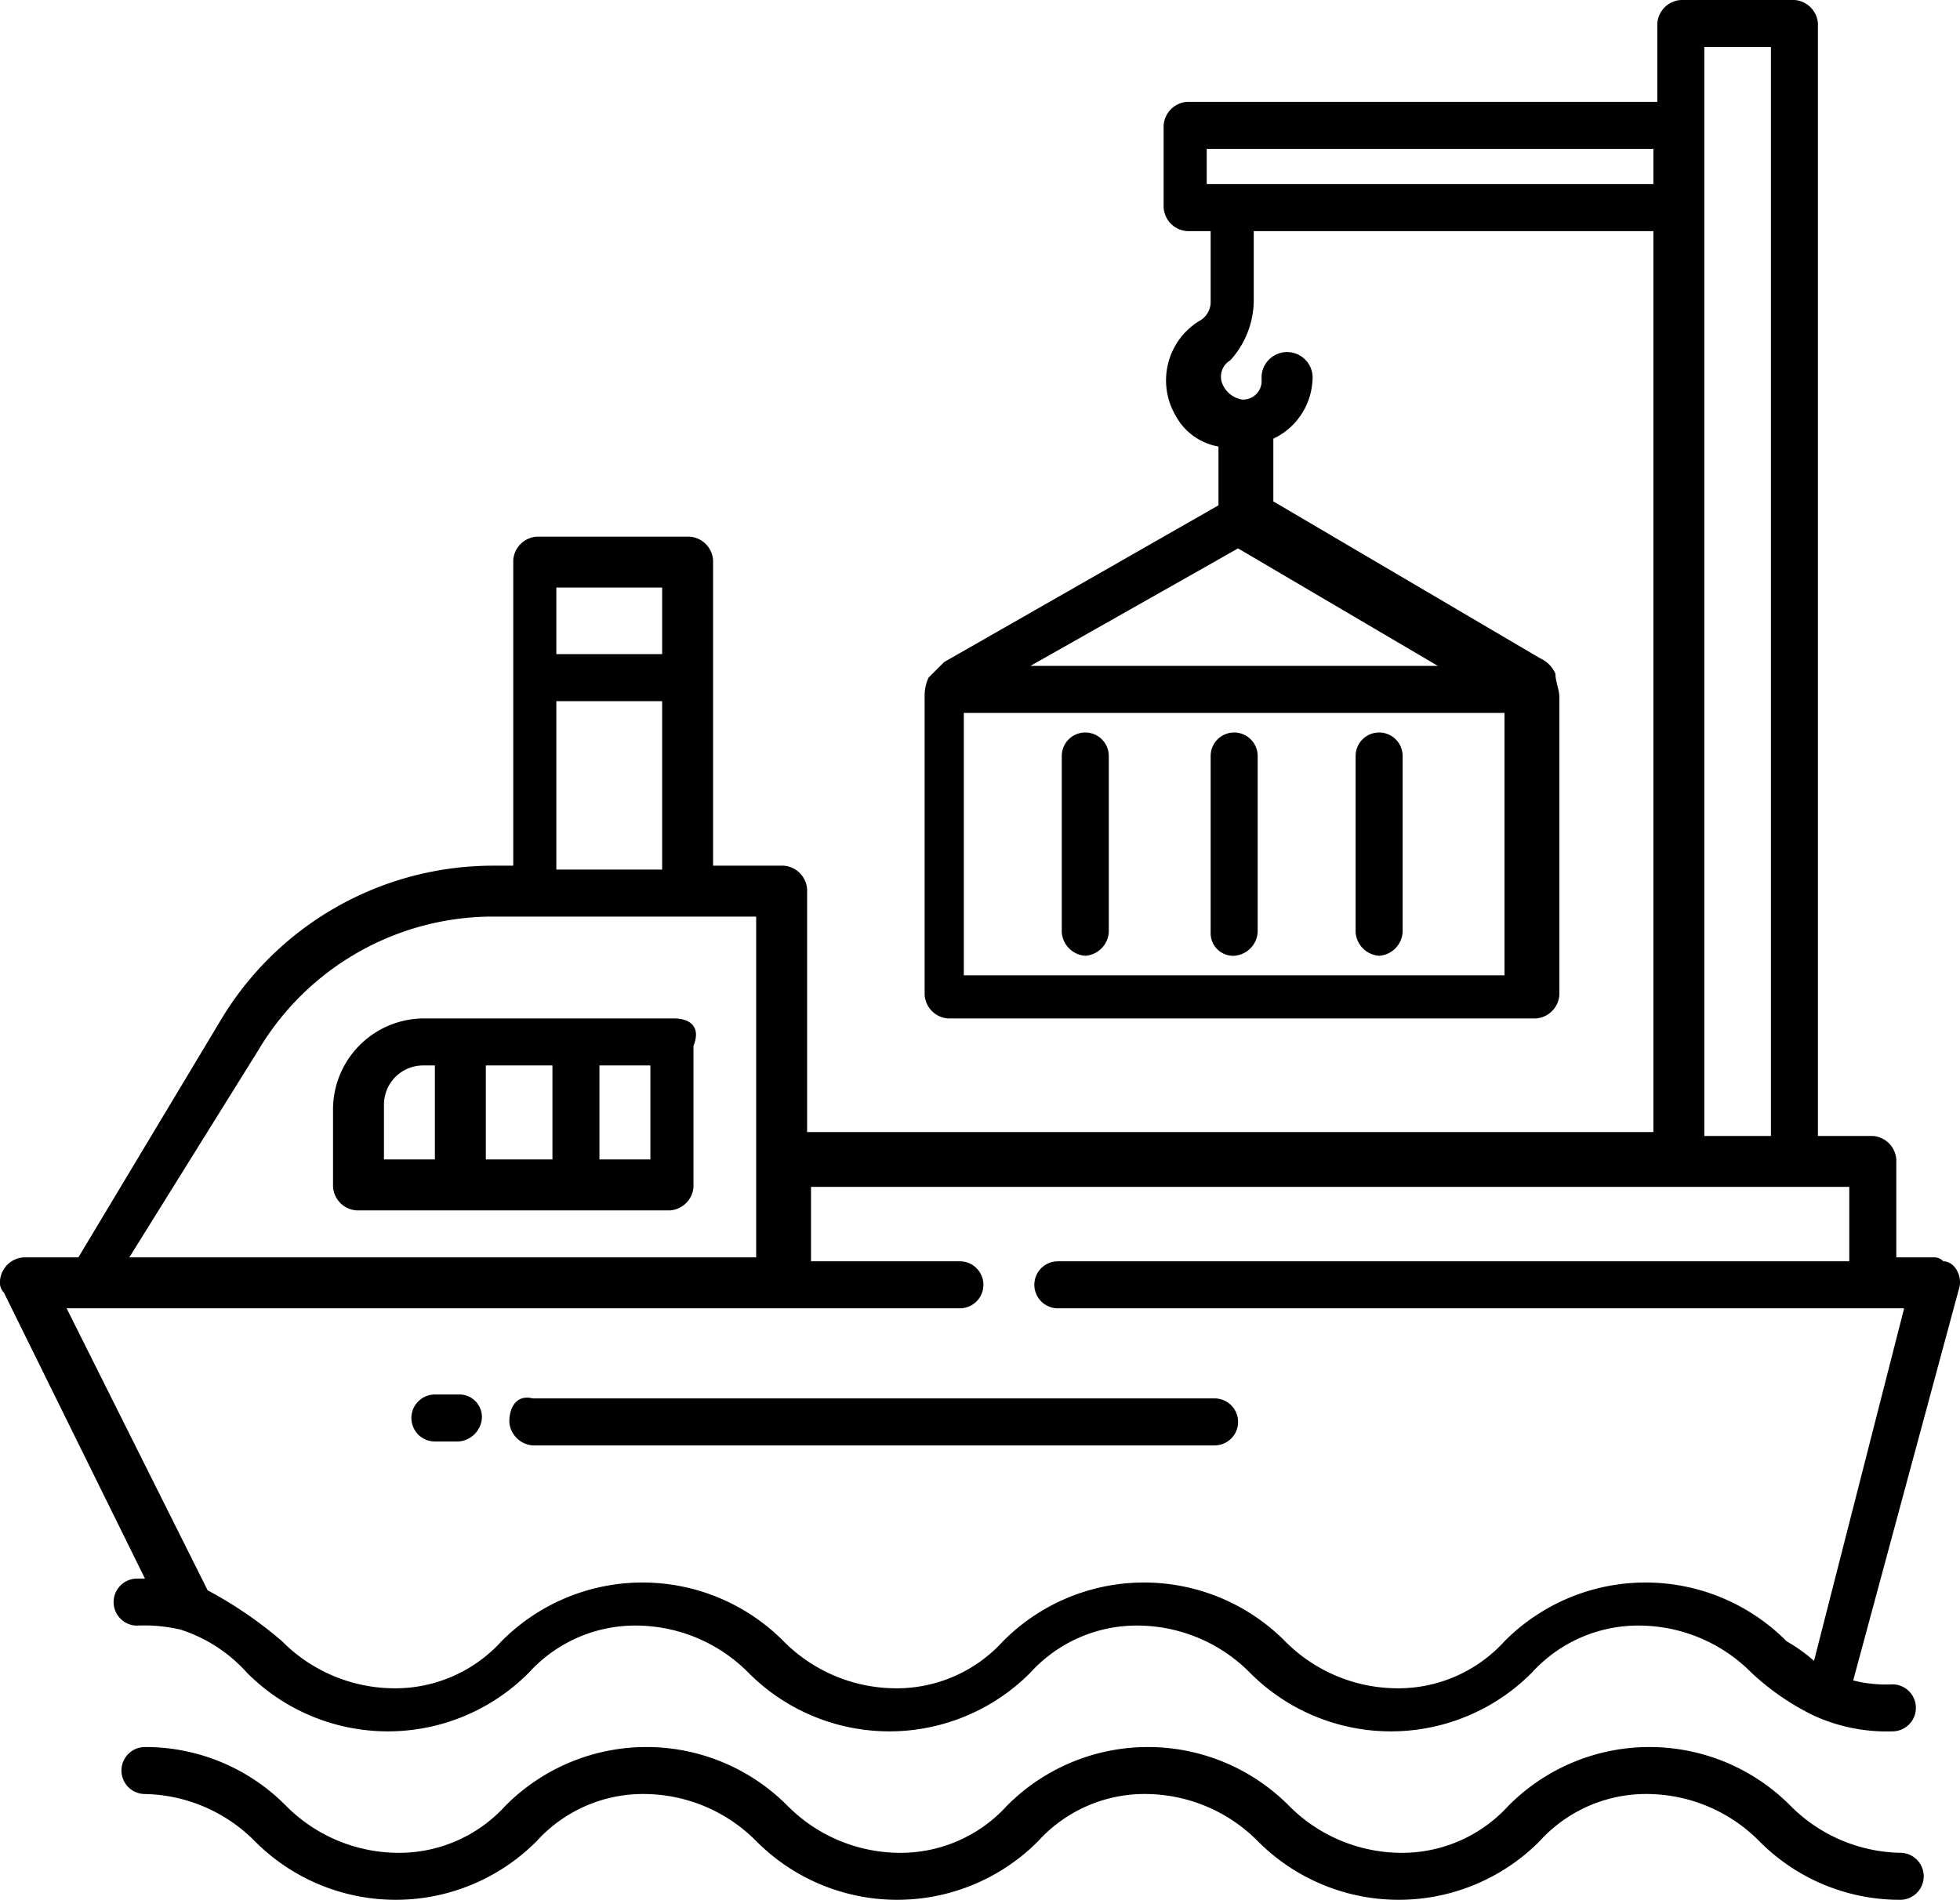
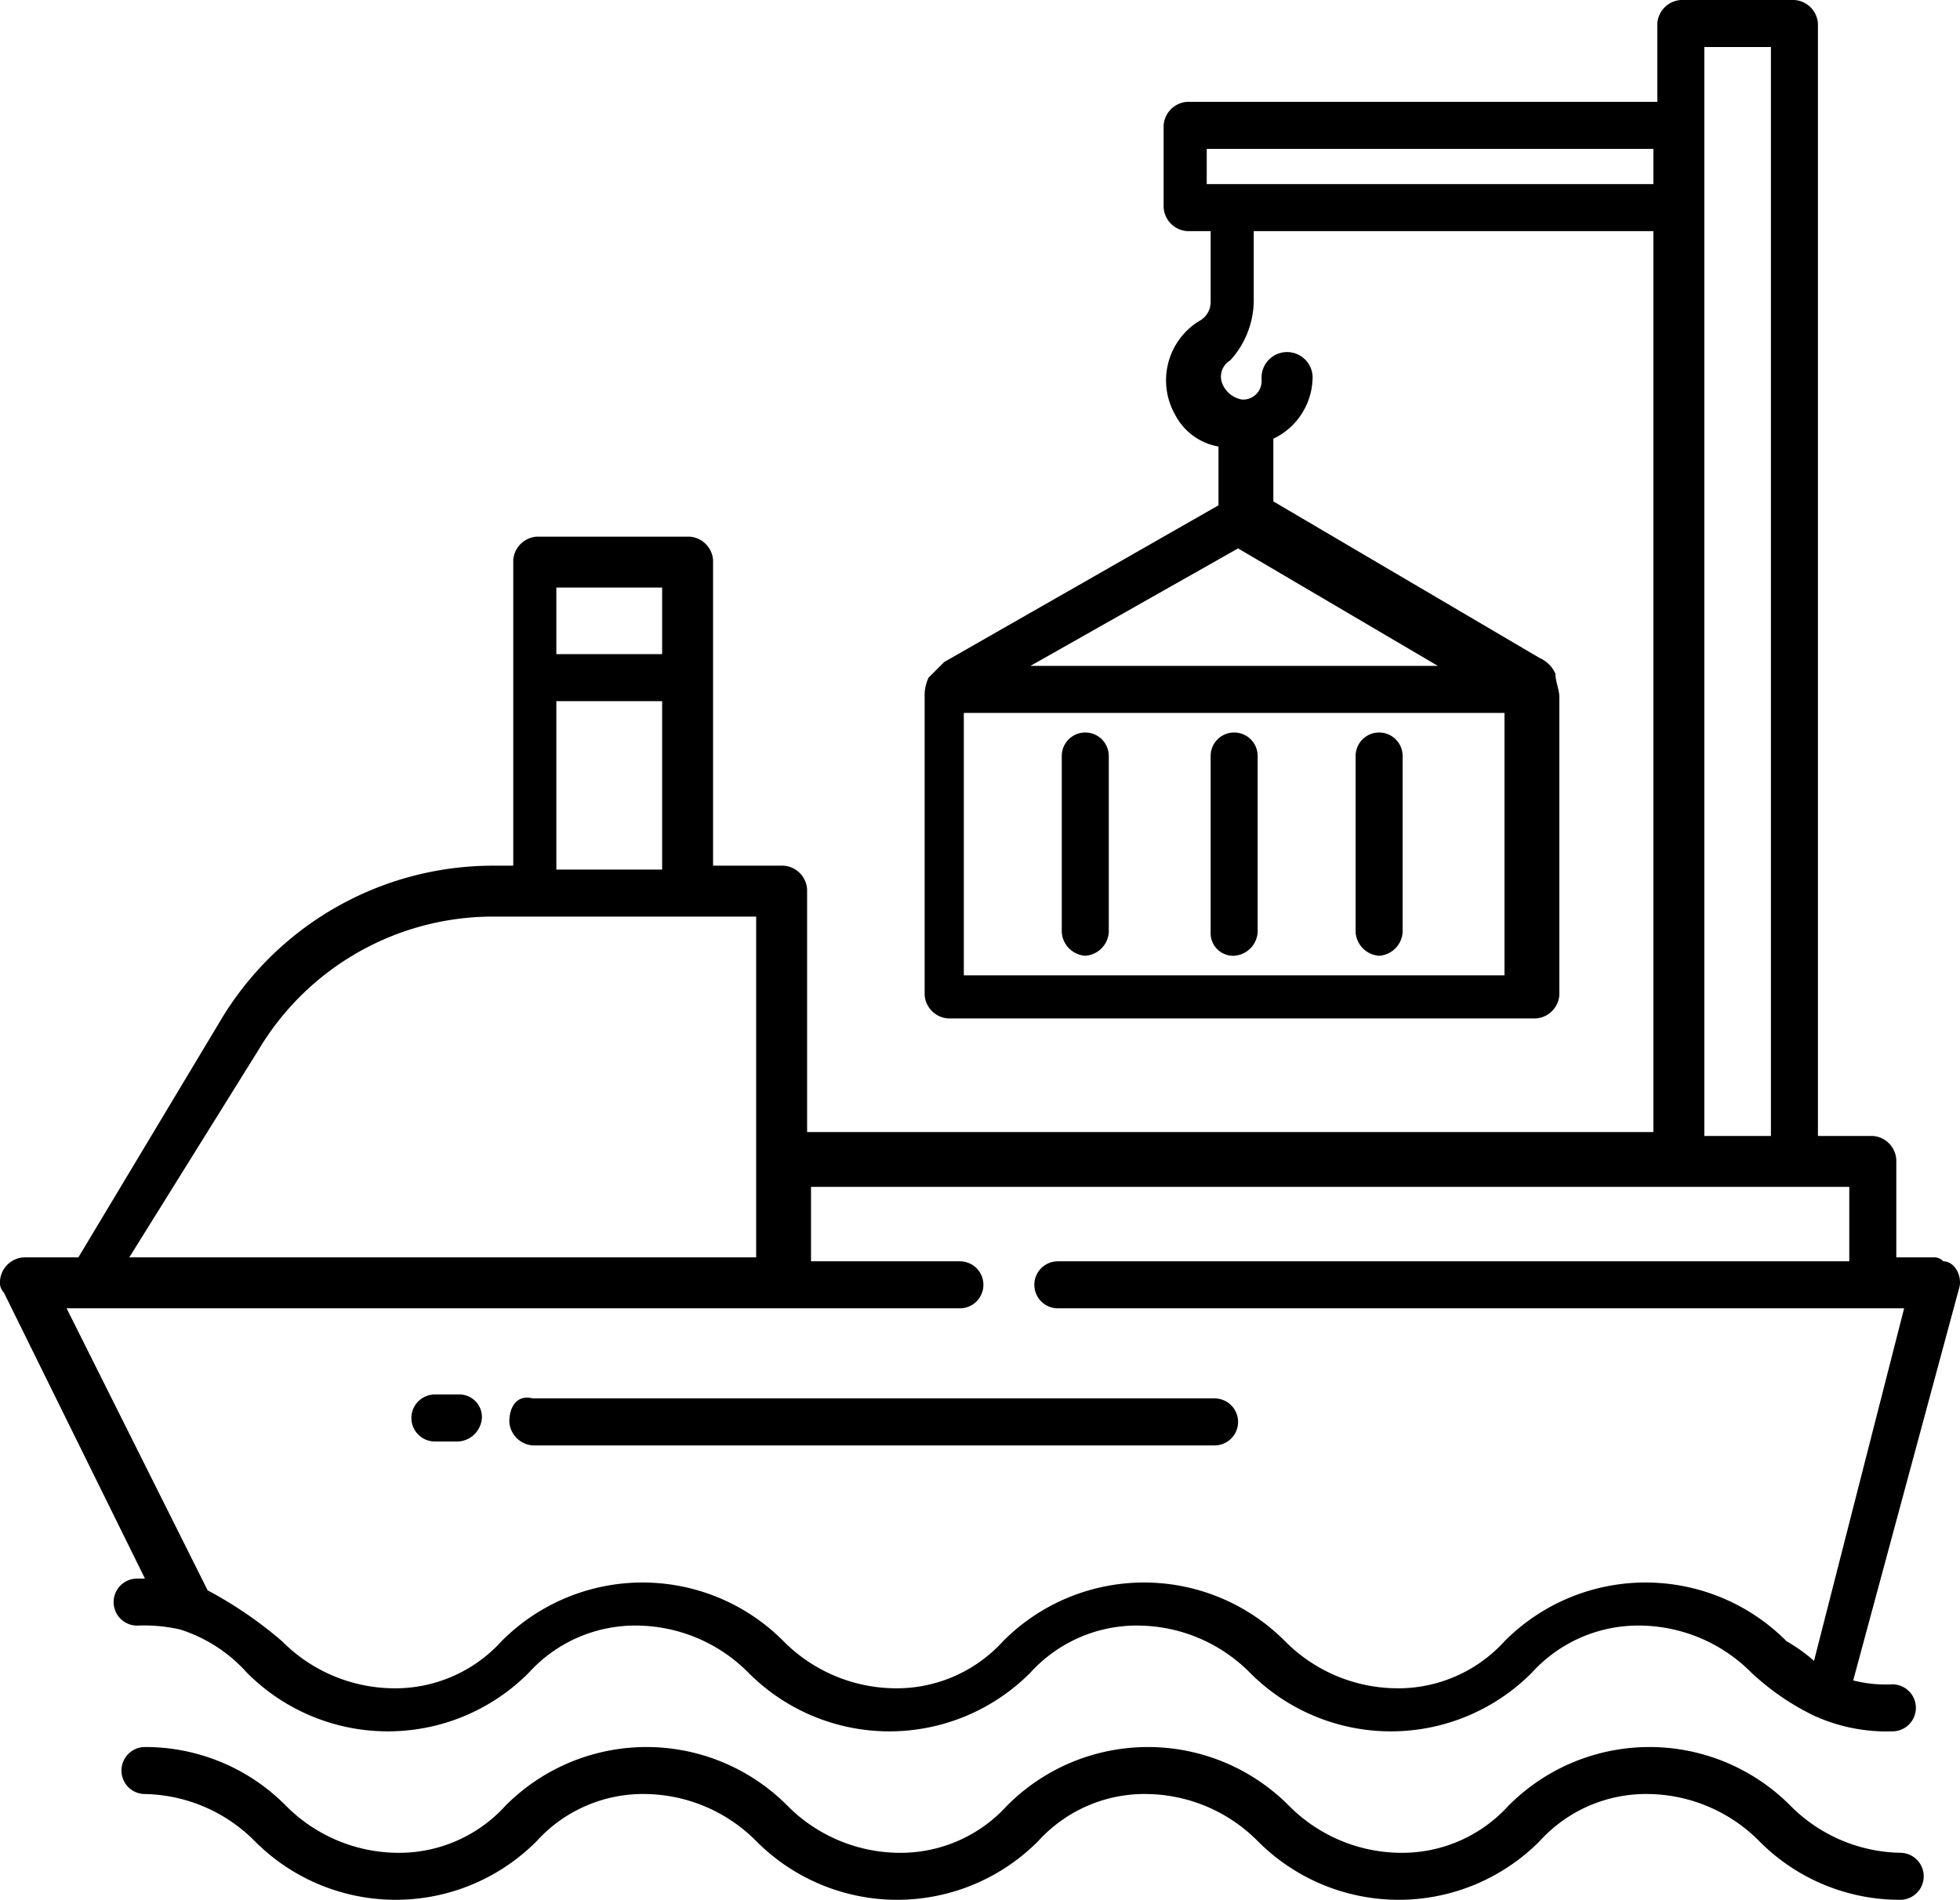
<svg xmlns="http://www.w3.org/2000/svg" width="50.026" height="48.5" viewBox="0 0 50.026 48.5">
-   <path d="M17.2,26H10.8a2.326,2.326,0,0,0-2.3,2.3v2a.645.645,0,0,0,.6.6h8a.645.645,0,0,0,.6-.6V26.7C17.9,26.2,17.6,26,17.2,26Zm-6.1,3.6H9.8V28.2a1,1,0,0,1,1-1h.3Zm3,0H12.4V27.2h1.7Zm2.5,0H15.3V27.2h1.3Z" />
  <path d="M11.7,35.6h-.6a.6.6,0,1,0,0,1.2h.6a.645.645,0,0,0,.6-.6.576.576,0,0,0-.6-.6Z" />
  <path d="M13,36.3a.645.645,0,0,0,.6.6H31a.6.6,0,1,0,0-1.2H13.6C13.2,35.6,13,35.9,13,36.3Z" />
  <path d="M27.7,24.4a.645.645,0,0,0,.6-.6V19.3a.6.6,0,1,0-1.2,0v4.5A.645.645,0,0,0,27.7,24.4Z" />
  <path d="M31.5,24.4a.645.645,0,0,0,.6-.6V19.3a.6.6,0,1,0-1.2,0v4.5A.576.576,0,0,0,31.5,24.4Z" />
  <path d="M35.2,24.4a.645.645,0,0,0,.6-.6V19.3a.6.6,0,1,0-1.2,0v4.5A.645.645,0,0,0,35.2,24.4Z" />
  <path d="M48.5,47.3a4.052,4.052,0,0,1-2.8-1.2,5.07,5.07,0,0,0-7.2,0,3.666,3.666,0,0,1-2.8,1.2,4.052,4.052,0,0,1-2.8-1.2,5.07,5.07,0,0,0-7.2,0,3.666,3.666,0,0,1-2.8,1.2,4.052,4.052,0,0,1-2.8-1.2,5.07,5.07,0,0,0-7.2,0,3.666,3.666,0,0,1-2.8,1.2,4.052,4.052,0,0,1-2.8-1.2,5.04,5.04,0,0,0-3.6-1.5.6.6,0,1,0,0,1.2A4.052,4.052,0,0,1,6.5,47a5.07,5.07,0,0,0,7.2,0,3.666,3.666,0,0,1,2.8-1.2A4.052,4.052,0,0,1,19.3,47a5.07,5.07,0,0,0,7.2,0,3.666,3.666,0,0,1,2.8-1.2A4.052,4.052,0,0,1,32.1,47a5.07,5.07,0,0,0,7.2,0,3.666,3.666,0,0,1,2.8-1.2A4.052,4.052,0,0,1,44.9,47a5.04,5.04,0,0,0,3.6,1.5.6.6,0,0,0,0-1.2Z" />
  <path d="M49.4,32.1h-1V29.6a.645.645,0,0,0-.6-.6H46.4V.6a.645.645,0,0,0-.6-.6H42.9a.645.645,0,0,0-.6.6v2h-12a.645.645,0,0,0-.6.6V5.3a.645.645,0,0,0,.6.6h.6V7.7a.55.55,0,0,1-.3.5,1.779,1.779,0,0,0-.6,2.4,1.548,1.548,0,0,0,1.1.8v1.5l-7,4-.4.4a1.087,1.087,0,0,0-.1.5v7.6a.645.645,0,0,0,.6.6h15a.645.645,0,0,0,.6-.6V17.8c0-.2-.1-.4-.1-.6h0a.781.781,0,0,0-.4-.4l-6.8-4V11.2a1.751,1.751,0,0,0,1-1.5.652.652,0,1,0-1.3-.1v.1a.472.472,0,0,1-.5.5.664.664,0,0,1-.5-.4.481.481,0,0,1,.2-.6A2.292,2.292,0,0,0,32,7.7V5.9H42.2v23H20.6V22.7a.645.645,0,0,0-.6-.6H18.2V14.3a.645.645,0,0,0-.6-.6H13.7a.645.645,0,0,0-.6.6v7.8h-.5a8.1,8.1,0,0,0-7,4L2,32.1H.6a.645.645,0,0,0-.6.6.367.367,0,0,0,.1.3l3.6,7.3H3.5a.6.6,0,1,0,0,1.2,4.1,4.1,0,0,1,1.1.1,3.858,3.858,0,0,1,1.7,1.1,5.07,5.07,0,0,0,7.2,0,3.666,3.666,0,0,1,2.8-1.2,4.052,4.052,0,0,1,2.8,1.2,5.07,5.07,0,0,0,7.2,0,3.666,3.666,0,0,1,2.8-1.2,4.052,4.052,0,0,1,2.8,1.2,5.07,5.07,0,0,0,7.2,0,3.666,3.666,0,0,1,2.8-1.2,4.052,4.052,0,0,1,2.8,1.2,6.447,6.447,0,0,0,1.6,1.1,4.477,4.477,0,0,0,2,.4.6.6,0,1,0,0-1.2,3.4,3.4,0,0,1-1-.1l2.7-10c.1-.3-.1-.7-.4-.7a.31.31,0,0,0-.2-.1Zm-11-7.2H24.6V18.2H38.4ZM31.6,14l5.1,3H26.3ZM43.5,1.2h1.7V29H43.5ZM30.8,4.7V3.8H42.2v.9ZM14.2,15h2.7v1.7H14.2Zm0,2.9h2.7v4.3H14.2ZM6.6,26.8a6.969,6.969,0,0,1,5.9-3.4h6.8v8.7H3.3ZM46.3,42.4a4.234,4.234,0,0,0-.7-.5,5.07,5.07,0,0,0-7.2,0,3.666,3.666,0,0,1-2.8,1.2,4.052,4.052,0,0,1-2.8-1.2,5.07,5.07,0,0,0-7.2,0,3.666,3.666,0,0,1-2.8,1.2A4.052,4.052,0,0,1,20,41.9a5.07,5.07,0,0,0-7.2,0A3.666,3.666,0,0,1,10,43.1a4.052,4.052,0,0,1-2.8-1.2,10.393,10.393,0,0,0-1.9-1.3L1.7,33.4H24.5a.6.6,0,1,0,0-1.2H20.7V30.3H47.2v1.9H27a.6.6,0,1,0,0,1.2H48.6Z" />
</svg>